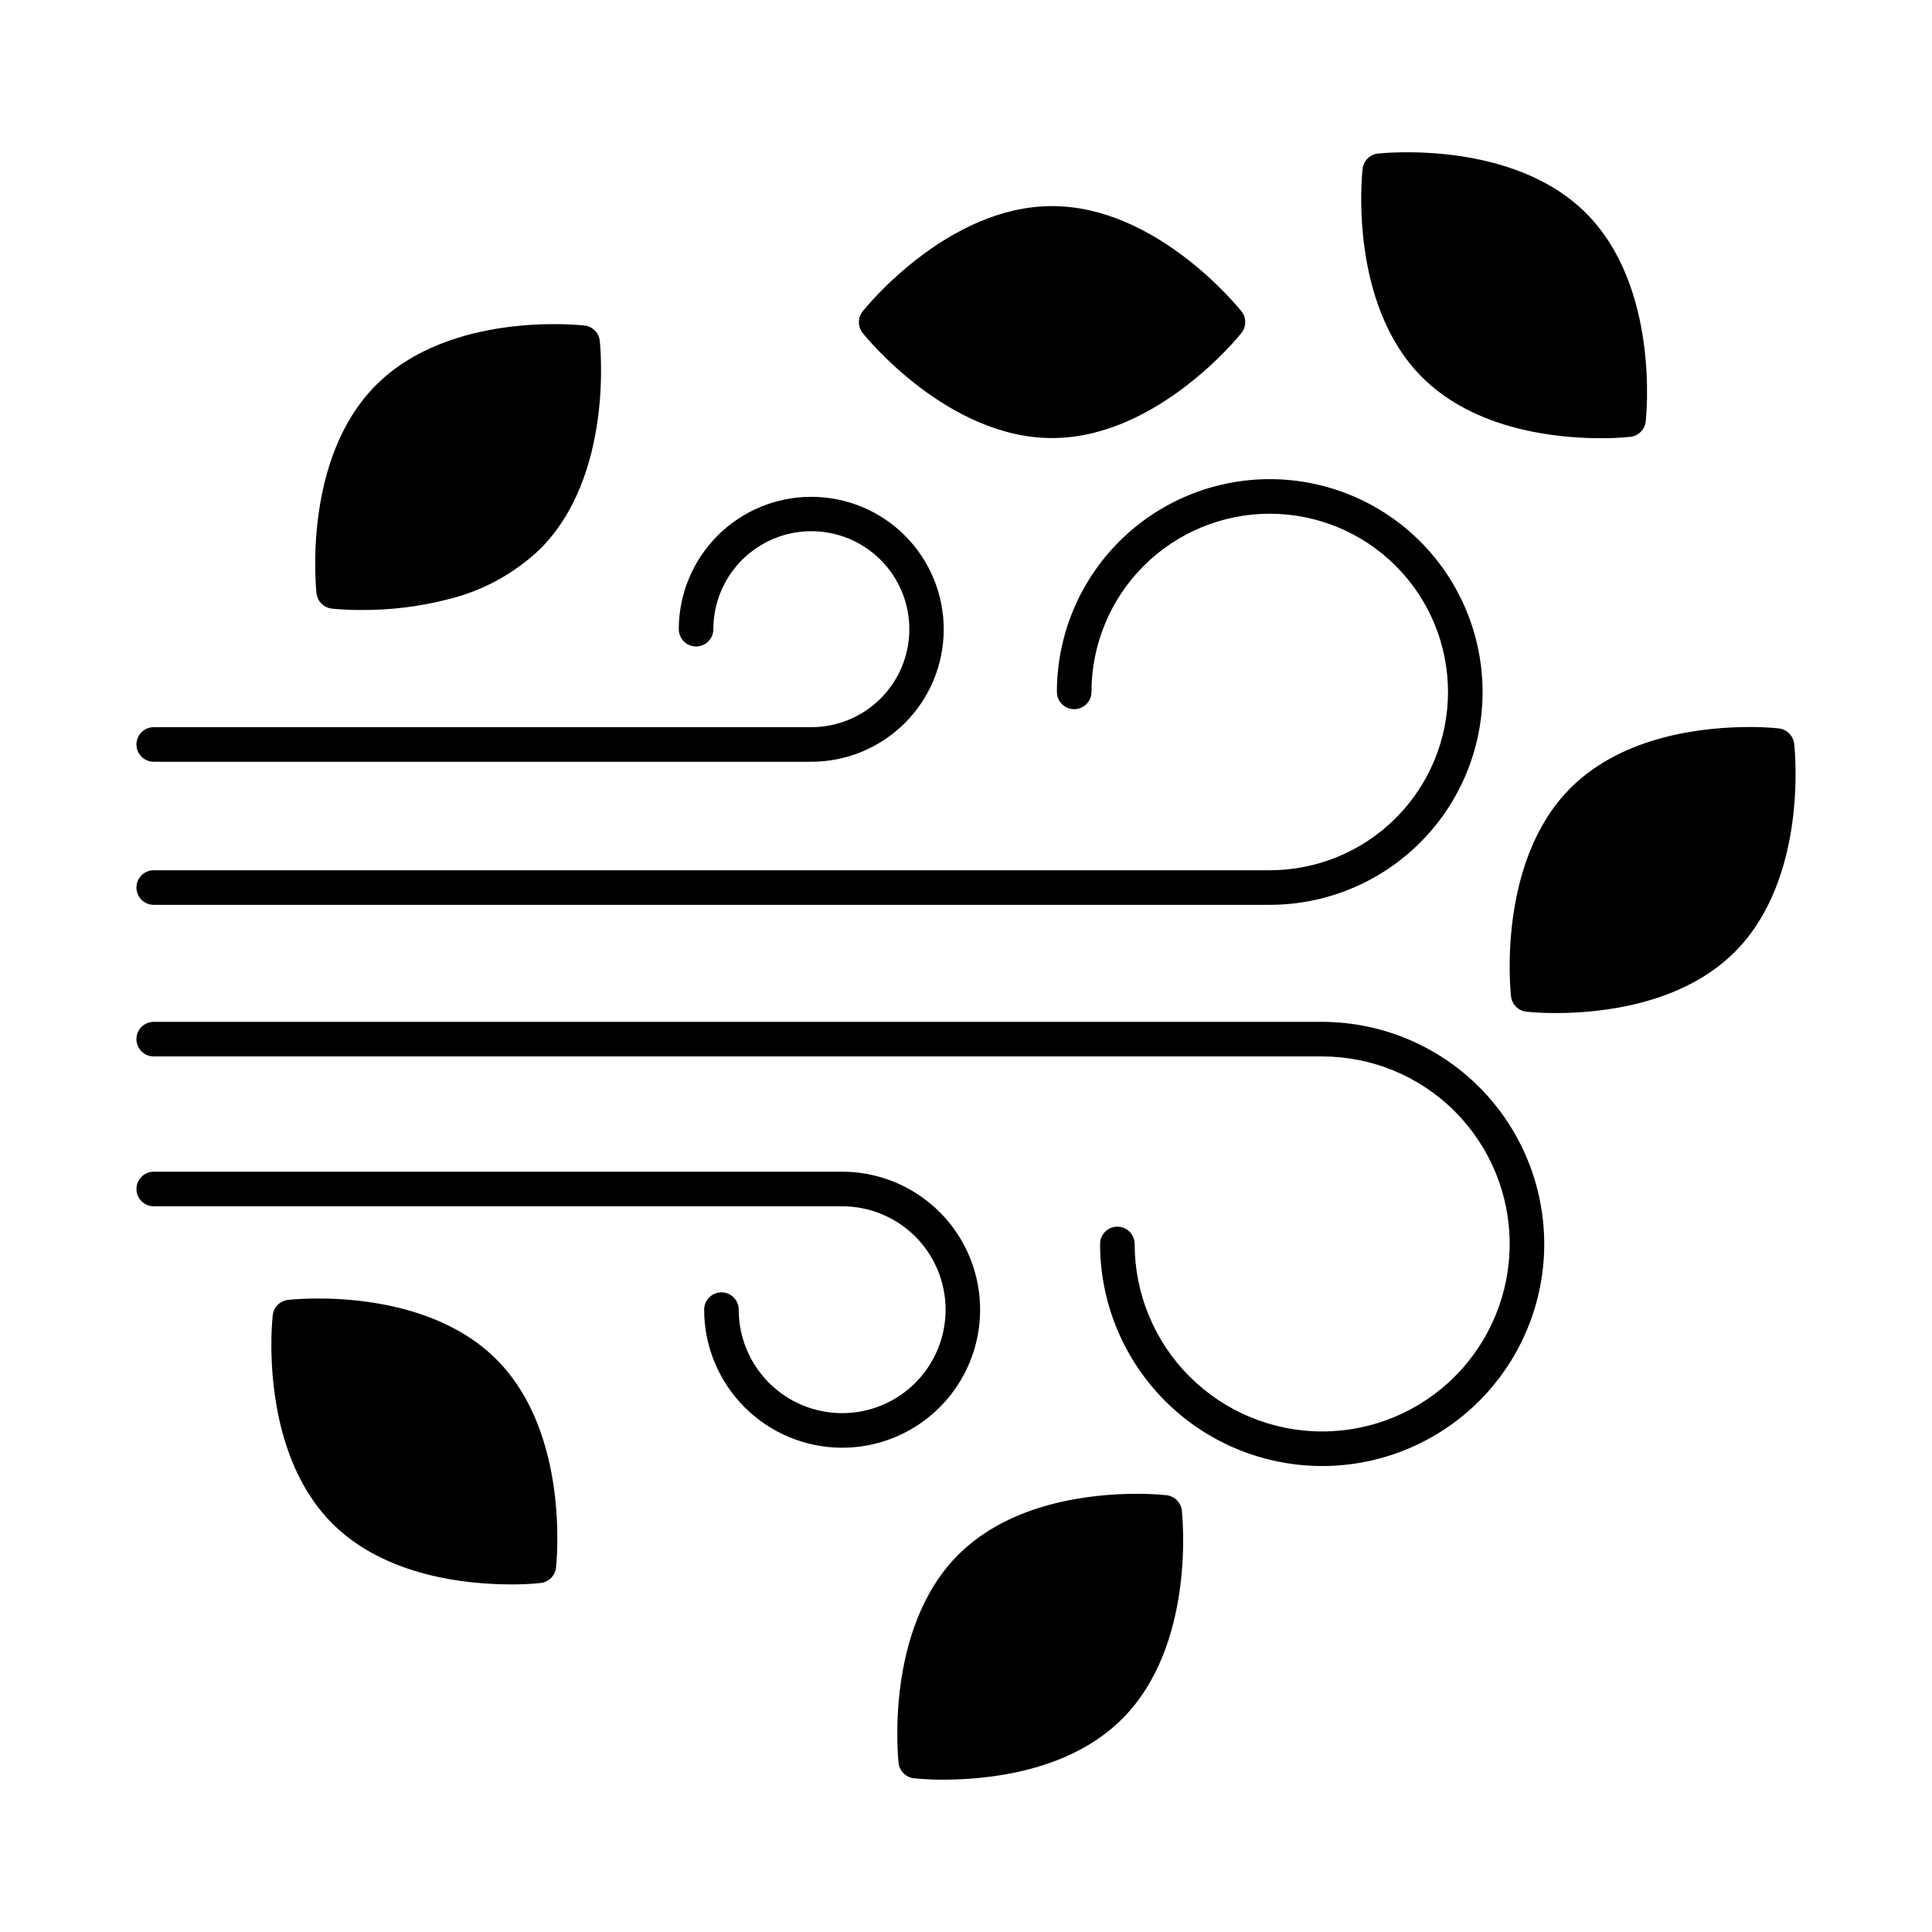
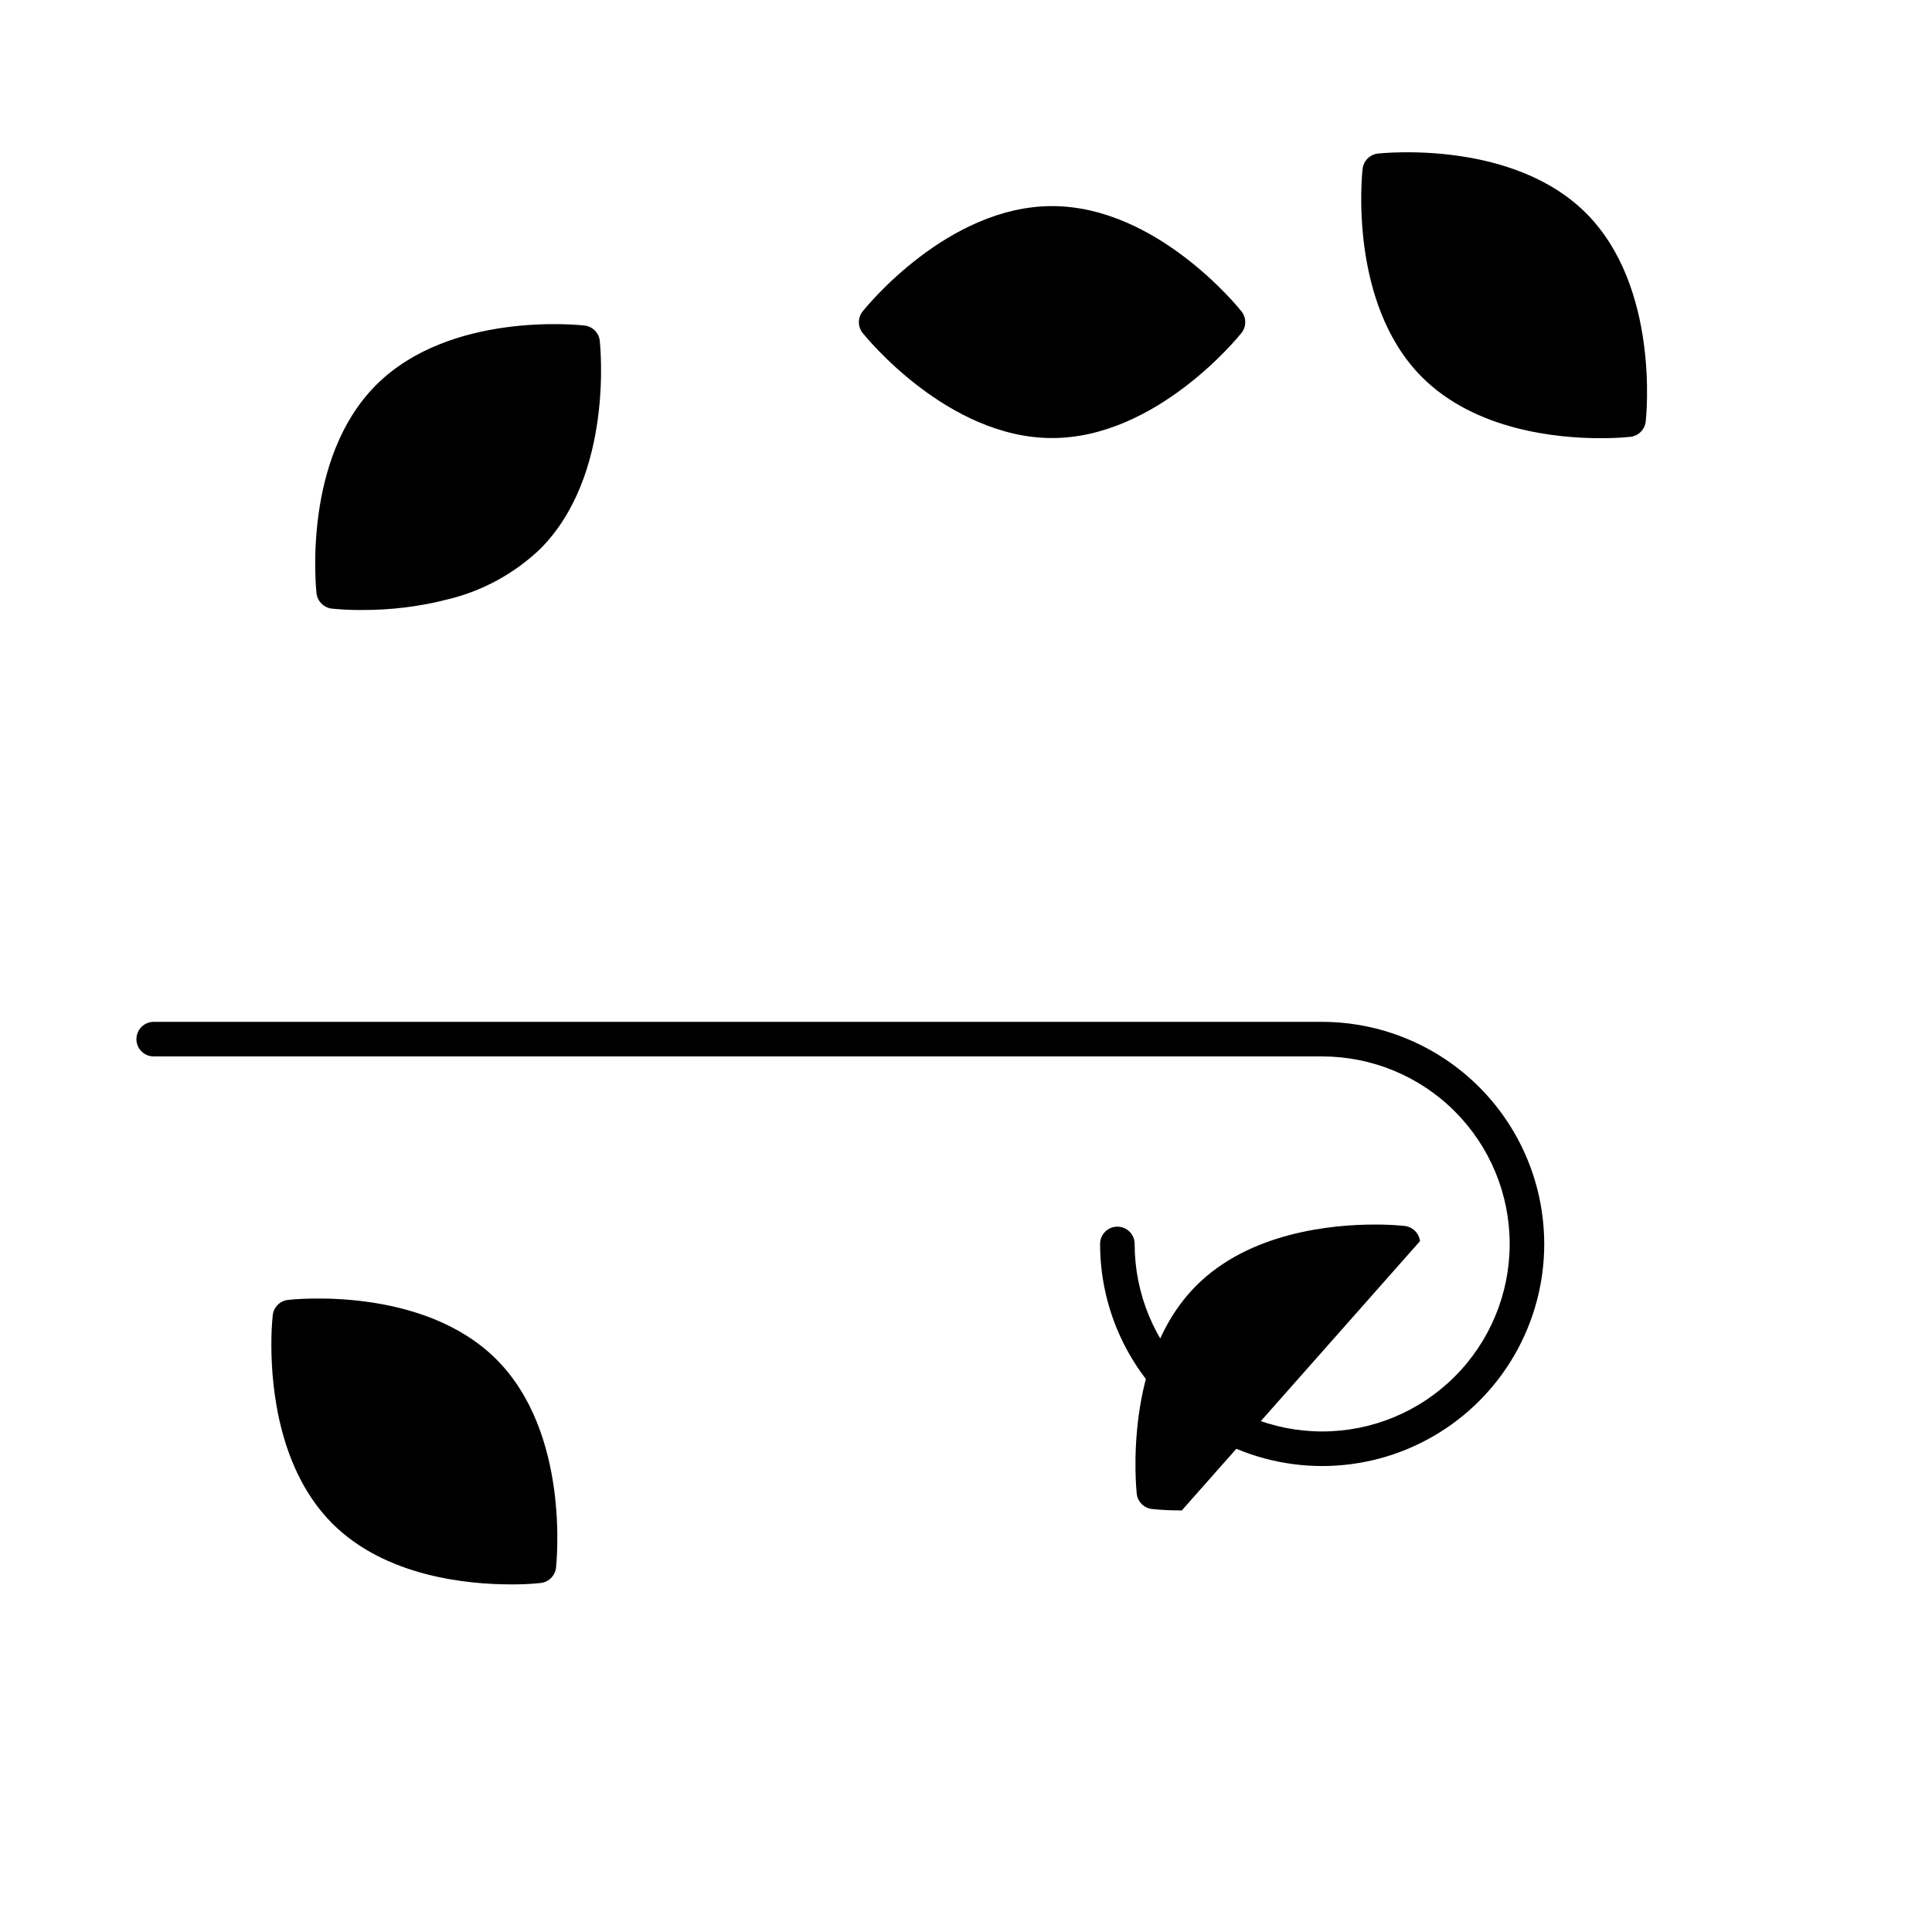
<svg xmlns="http://www.w3.org/2000/svg" fill="#000000" width="800px" height="800px" version="1.1" viewBox="144 144 512 512">
  <g>
    <path d="m372.61 232.24c-1.328-1.676-1.328-4.047 0-5.723 0.918-1.145 22.535-27.895 50.199-27.895 27.664 0 49.281 26.746 50.199 27.895h-0.004c1.328 1.676 1.328 4.047 0 5.723-0.918 1.145-22.578 27.848-50.199 27.848-27.617 0-49.281-26.703-50.195-27.848z" />
    <path d="m520.86 243.96c-19.512-19.512-15.938-53.77-15.754-55.191h-0.004c0.238-2.129 1.906-3.816 4.031-4.074 1.465-0.137 35.68-3.711 55.191 15.801s15.984 53.77 15.801 55.234c-0.242 2.117-1.914 3.789-4.031 4.031-2.633 0.262-5.277 0.383-7.922 0.367-11.633 0-33.254-2.117-47.312-16.168z" />
-     <path d="m367.16 527.66c-9.699-0.016-18.996-3.875-25.848-10.738-6.852-6.859-10.703-16.16-10.703-25.859 0-2.527 2.051-4.578 4.582-4.578 2.527 0 4.578 2.051 4.578 4.578-0.008 7.273 2.879 14.25 8.02 19.395 5.137 5.148 12.113 8.039 19.387 8.043 7.269 0 14.246-2.887 19.391-8.031 5.141-5.141 8.027-12.117 8.027-19.391-0.004-7.273-2.894-14.246-8.039-19.387-5.144-5.137-12.125-8.023-19.395-8.016h-182.42c-2.531 0-4.578-2.051-4.578-4.582 0-2.527 2.047-4.578 4.578-4.578h182.43c13.066 0 25.137 6.969 31.672 18.285 6.531 11.316 6.531 25.258 0 36.57-6.535 11.316-18.605 18.289-31.672 18.289z" />
    <path d="m227.88 301.26c-0.137-1.465-3.754-35.68 15.801-55.234 19.559-19.559 53.77-15.938 55.191-15.754v-0.004c2.133 0.223 3.828 1.898 4.074 4.031 0.137 1.465 3.711 35.68-15.801 55.191v-0.004c-6.871 6.559-15.359 11.172-24.594 13.375-7.422 1.898-15.059 2.836-22.719 2.793-2.629 0.02-5.262-0.105-7.879-0.363-2.129-0.238-3.812-1.906-4.074-4.031z" />
    <path d="m275.55 504.25c19.559 19.559 15.938 53.77 15.801 55.234-0.262 2.129-1.949 3.797-4.078 4.031-2.602 0.266-5.215 0.387-7.832 0.367-11.586 0-33.297-2.062-47.359-16.121-14.062-14.062-16.168-35.77-16.168-47.359h0.004c-0.02-2.629 0.105-5.258 0.363-7.875 0.242-2.121 1.914-3.789 4.031-4.031 1.465-0.184 35.68-3.801 55.238 15.754z" />
-     <path d="m457.2 544.27c0.137 1.465 3.754 35.68-15.801 55.234-14.016 14.062-35.727 16.121-47.312 16.121v0.004c-2.633 0.02-5.262-0.105-7.879-0.367-2.129-0.234-3.816-1.902-4.074-4.031-0.137-1.465-3.711-35.68 15.801-55.191 14.062-14.062 35.727-16.168 47.312-16.168v0.004c2.629-0.016 5.258 0.105 7.875 0.367 2.129 0.234 3.816 1.902 4.078 4.027z" />
-     <path d="m180.16 341.29c0-2.527 2.047-4.578 4.578-4.578h174.23c6.891 0.012 13.504-2.715 18.383-7.578 4.879-4.867 7.625-11.469 7.633-18.359 0.008-6.891-2.723-13.504-7.59-18.379-4.867-4.875-11.477-7.617-18.363-7.621-6.891-0.004-13.5 2.731-18.375 7.602-4.871 4.867-7.609 11.477-7.609 18.367 0 2.527-2.051 4.578-4.582 4.578-2.527 0-4.578-2.051-4.578-4.578 0.004-9.312 3.711-18.238 10.297-24.816 6.59-6.582 15.52-10.273 24.832-10.266 9.309 0.004 18.238 3.707 24.816 10.297 6.578 6.59 10.273 15.52 10.266 24.832-0.004 9.309-3.711 18.238-10.297 24.816-6.59 6.578-15.52 10.273-24.832 10.266h-174.23c-2.531 0-4.578-2.051-4.578-4.582z" />
+     <path d="m457.2 544.27v0.004c-2.633 0.02-5.262-0.105-7.879-0.367-2.129-0.234-3.816-1.902-4.074-4.031-0.137-1.465-3.711-35.68 15.801-55.191 14.062-14.062 35.727-16.168 47.312-16.168v0.004c2.629-0.016 5.258 0.105 7.875 0.367 2.129 0.234 3.816 1.902 4.078 4.027z" />
    <path d="m553.24 473.66c0 21.027-11.215 40.457-29.426 50.969-18.211 10.512-40.645 10.512-58.855 0-18.207-10.512-29.426-29.941-29.426-50.969 0-2.531 2.051-4.582 4.582-4.582 2.527 0 4.578 2.051 4.578 4.582 0 13.18 5.234 25.82 14.555 35.137 9.32 9.32 21.961 14.555 35.141 14.555s25.82-5.234 35.137-14.555c9.32-9.316 14.555-21.957 14.555-35.137s-5.234-25.82-14.555-35.141c-9.316-9.32-21.957-14.555-35.137-14.555h-309.66c-2.531 0-4.578-2.051-4.578-4.578 0-2.531 2.047-4.582 4.578-4.582h309.66c15.602 0.02 30.559 6.227 41.594 17.262 11.031 11.031 17.238 25.992 17.254 41.594z" />
-     <path d="m603.71 396.3c-14.062 14.062-35.77 16.168-47.359 16.168h0.004c-2.633 0.016-5.262-0.105-7.879-0.367-2.117-0.242-3.789-1.91-4.031-4.027-0.184-1.465-3.754-35.727 15.754-55.234 14.105-14.105 35.77-16.168 47.359-16.168v-0.004c2.633-0.016 5.262 0.105 7.879 0.367 2.125 0.262 3.793 1.949 4.031 4.078 0.184 1.418 3.801 35.676-15.758 55.188z" />
-     <path d="m180.16 379.21c0-2.531 2.047-4.582 4.578-4.582h295.73c12.531 0.008 24.551-4.965 33.414-13.82 8.863-8.855 13.848-20.871 13.855-33.398 0.004-12.531-4.965-24.551-13.824-33.414-8.855-8.863-20.867-13.848-33.398-13.852-12.527-0.008-24.547 4.965-33.414 13.82-8.863 8.855-13.844 20.867-13.852 33.398 0 2.531-2.051 4.582-4.582 4.582-2.527 0-4.578-2.051-4.578-4.582 0.008-14.957 5.953-29.305 16.535-39.875 10.582-10.574 24.934-16.512 39.891-16.504 14.961 0.004 29.305 5.953 39.879 16.535 10.57 10.582 16.508 24.93 16.504 39.891-0.008 14.957-5.957 29.301-16.539 39.875-10.582 10.574-24.93 16.512-39.891 16.504h-295.73c-2.531 0-4.578-2.051-4.578-4.578z" />
  </g>
</svg>